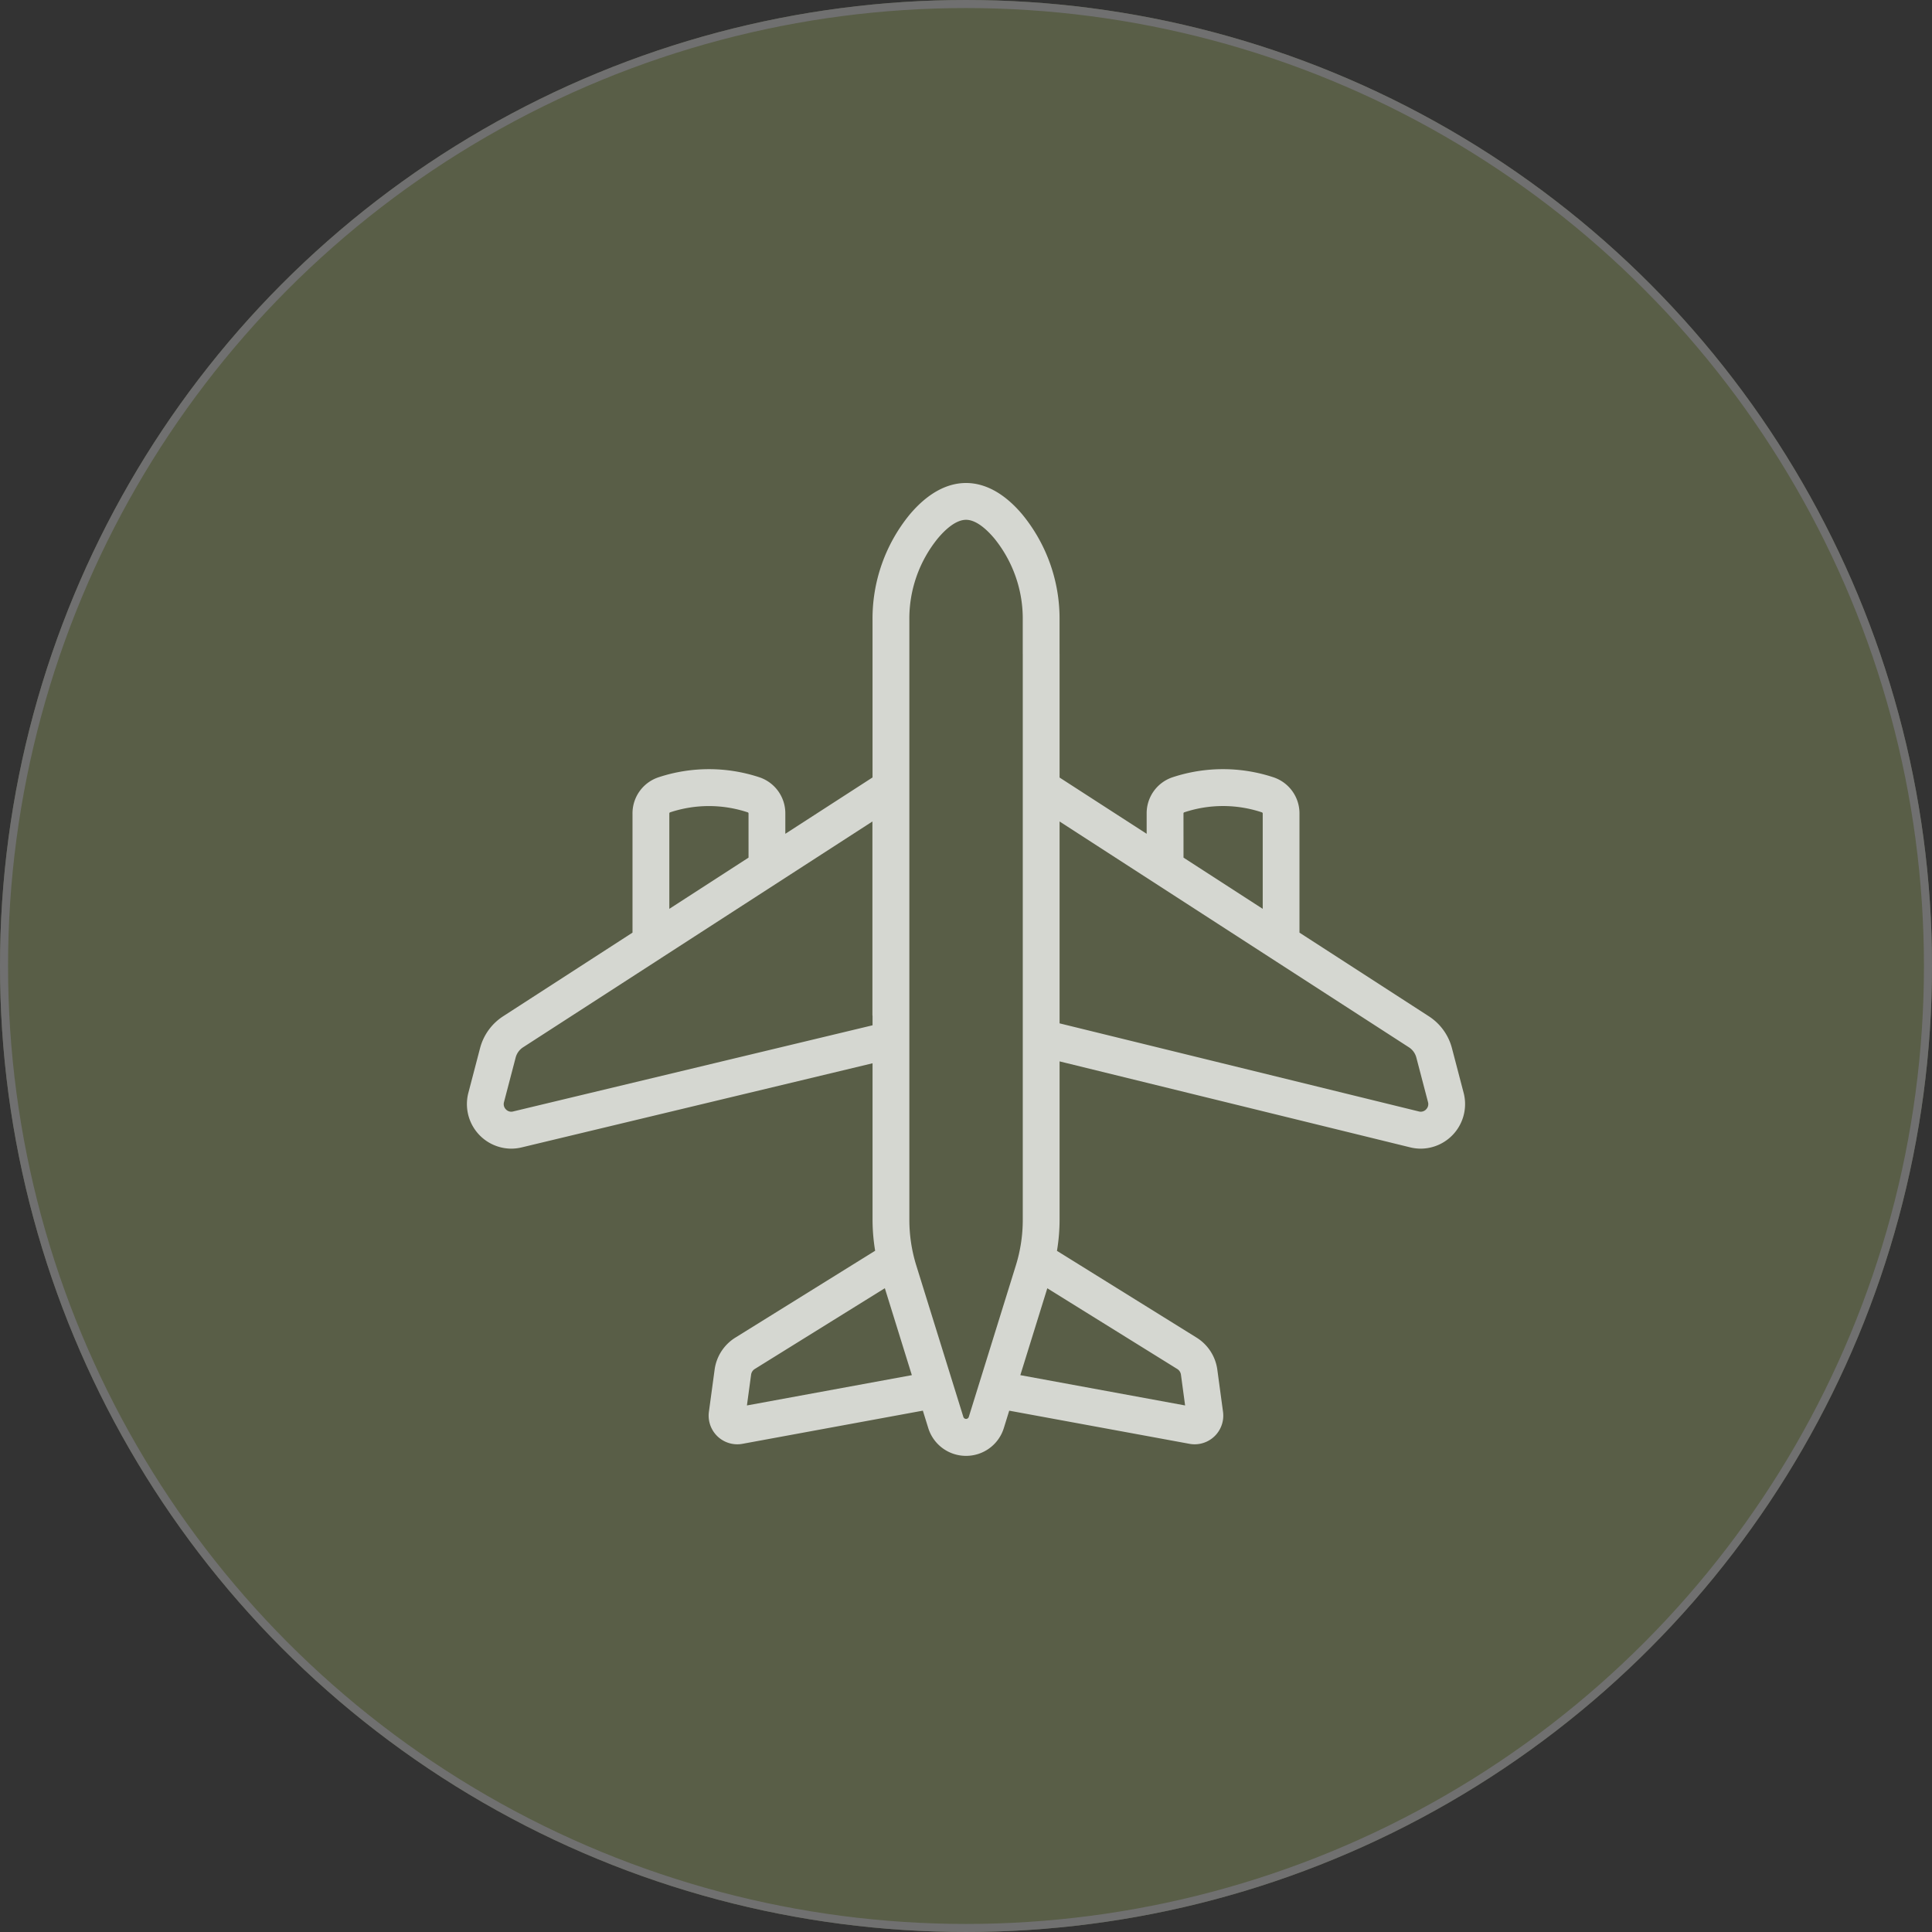
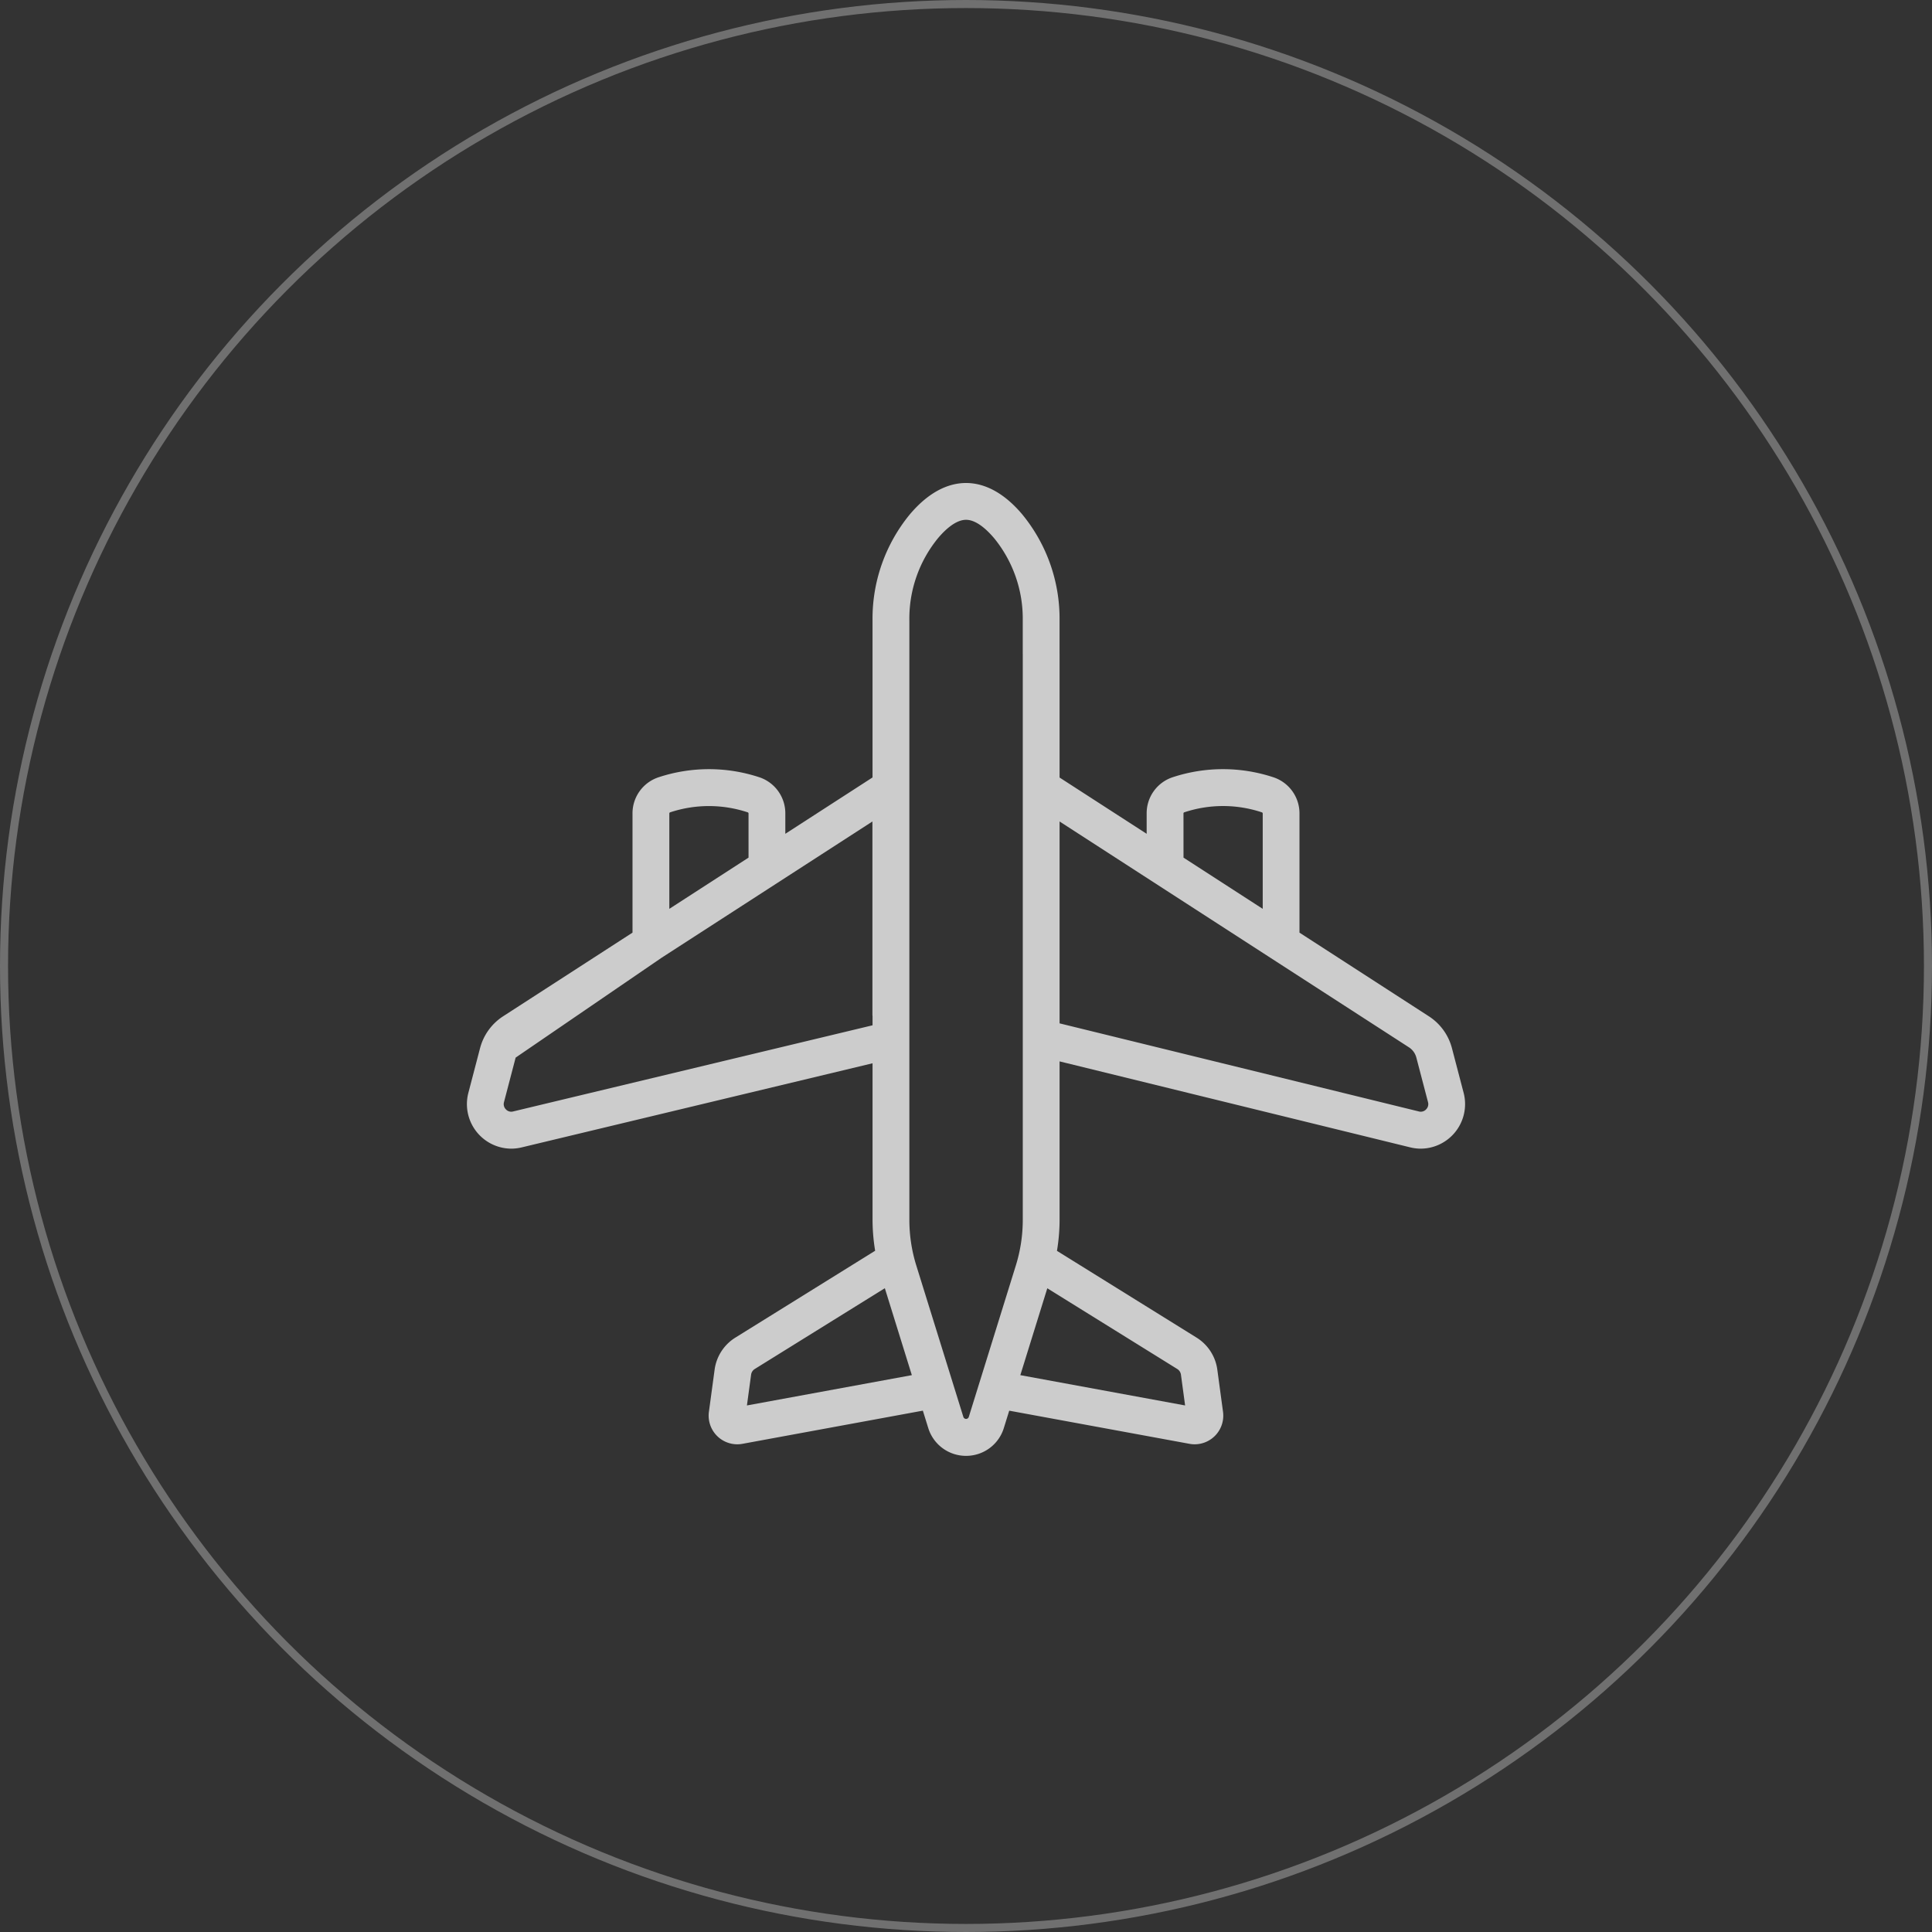
<svg xmlns="http://www.w3.org/2000/svg" width="240" height="240" viewBox="0 0 240 240">
  <rect x="0" y="0" width="240" height="240" fill="#333333" stroke="none" />
  <defs>
    <style>.a{fill:#595e47;stroke:#707070;}.b,.c{fill:#fff;}.b{opacity:0;}.c{opacity:0.75;}.d{stroke:none;}.e{fill:none;}</style>
  </defs>
  <g transform="translate(-1290 -902)">
    <g class="a" transform="translate(1290 902)">
-       <circle class="d" cx="120" cy="120" r="120" />
      <circle class="e" cx="120" cy="120" r="119.5" />
    </g>
-     <rect class="b" width="124" height="124" transform="translate(1348 960)" />
-     <path class="c" d="M123.815,75.744l-1.447-5.528a6.753,6.753,0,0,0-2.87-3.969L103.426,55.856V41.044a4.721,4.721,0,0,0-3.254-4.493,19.964,19.964,0,0,0-12.5,0,4.709,4.709,0,0,0-3.23,4.489v2.538L73.625,36.589V21.283a2.286,2.286,0,1,0-4.573,0V91.535a19.084,19.084,0,0,1-.857,5.655l-5.848,18.823a.354.354,0,0,1-.676,0l-5.85-18.823a19.085,19.085,0,0,1-.857-5.655V17.072a15.793,15.793,0,0,1,3.543-10.2c.884-1.052,2.21-2.3,3.5-2.3s2.617,1.253,3.5,2.3a15.8,15.8,0,0,1,3.542,10.2v4.049a2.286,2.286,0,1,0,4.573,0V17.072A20.4,20.4,0,0,0,69,3.914c-4.389-5.218-9.6-5.219-13.991,0a20.4,20.4,0,0,0-4.62,13.157V36.578l-10.833,7V41.044a4.716,4.716,0,0,0-3.245-4.495,19.963,19.963,0,0,0-12.5.006,4.717,4.717,0,0,0-3.239,4.489V55.855L4.5,66.246a6.756,6.756,0,0,0-2.868,3.969L.185,75.744A5.536,5.536,0,0,0,5.5,82.69a5.582,5.582,0,0,0,1.332-.163l44.59-10.69a2.294,2.294,0,0,0-1.087-4.457L5.743,78.069a.907.907,0,0,1-.895-.255.917.917,0,0,1-.24-.905L6.055,71.38A2.169,2.169,0,0,1,6.978,70.1L24.12,59.021,24.148,59,50.375,42.048V66.07c0,.056.013.108.016.163v25.3a23.685,23.685,0,0,0,.323,3.84L33.352,106.161a5.56,5.56,0,0,0-2.581,3.991l-.707,5.219a3.559,3.559,0,0,0,3.523,4.045,3.514,3.514,0,0,0,.636-.058l22.417-4.122.665,2.141a4.906,4.906,0,0,0,4.7,3.475h0a4.9,4.9,0,0,0,4.7-3.473l.665-2.14,22.4,4.119a3.5,3.5,0,0,0,.634.058,3.559,3.559,0,0,0,3.523-4.044l-.706-5.222a5.567,5.567,0,0,0-2.584-3.991L73.3,95.385a23.623,23.623,0,0,0,.325-3.849V71.849l43.546,10.678a5.582,5.582,0,0,0,1.332.163,5.536,5.536,0,0,0,5.312-6.946ZM34.986,46.537,25.146,52.9V41.044a.159.159,0,0,1,.08-.126,15.3,15.3,0,0,1,9.676,0,.147.147,0,0,1,.083.13Zm-.2,68.053.518-3.821a.988.988,0,0,1,.457-.708l16.156-10.035,3.355,10.8Zm53.457-4.529a.991.991,0,0,1,.459.708l.516,3.821-20.469-3.764L72.1,100.035Zm.773-69.017a.147.147,0,0,1,.068-.124,15.254,15.254,0,0,1,9.676-.006.157.157,0,0,1,.1.13V52.9l-9.84-6.362Zm30.138,36.77a.908.908,0,0,1-.895.255L73.625,67.125V42.048L99.856,59.006l.018.012L117.02,70.1a2.166,2.166,0,0,1,.924,1.277l1.447,5.528A.917.917,0,0,1,119.152,77.814Z" transform="translate(1348 962)" />
+     <path class="c" d="M123.815,75.744l-1.447-5.528a6.753,6.753,0,0,0-2.87-3.969L103.426,55.856V41.044a4.721,4.721,0,0,0-3.254-4.493,19.964,19.964,0,0,0-12.5,0,4.709,4.709,0,0,0-3.23,4.489v2.538L73.625,36.589V21.283a2.286,2.286,0,1,0-4.573,0V91.535a19.084,19.084,0,0,1-.857,5.655l-5.848,18.823a.354.354,0,0,1-.676,0l-5.85-18.823a19.085,19.085,0,0,1-.857-5.655V17.072a15.793,15.793,0,0,1,3.543-10.2c.884-1.052,2.21-2.3,3.5-2.3s2.617,1.253,3.5,2.3a15.8,15.8,0,0,1,3.542,10.2v4.049a2.286,2.286,0,1,0,4.573,0V17.072A20.4,20.4,0,0,0,69,3.914c-4.389-5.218-9.6-5.219-13.991,0a20.4,20.4,0,0,0-4.62,13.157V36.578l-10.833,7V41.044a4.716,4.716,0,0,0-3.245-4.495,19.963,19.963,0,0,0-12.5.006,4.717,4.717,0,0,0-3.239,4.489V55.855L4.5,66.246a6.756,6.756,0,0,0-2.868,3.969L.185,75.744A5.536,5.536,0,0,0,5.5,82.69a5.582,5.582,0,0,0,1.332-.163l44.59-10.69a2.294,2.294,0,0,0-1.087-4.457L5.743,78.069a.907.907,0,0,1-.895-.255.917.917,0,0,1-.24-.905L6.055,71.38L24.12,59.021,24.148,59,50.375,42.048V66.07c0,.056.013.108.016.163v25.3a23.685,23.685,0,0,0,.323,3.84L33.352,106.161a5.56,5.56,0,0,0-2.581,3.991l-.707,5.219a3.559,3.559,0,0,0,3.523,4.045,3.514,3.514,0,0,0,.636-.058l22.417-4.122.665,2.141a4.906,4.906,0,0,0,4.7,3.475h0a4.9,4.9,0,0,0,4.7-3.473l.665-2.14,22.4,4.119a3.5,3.5,0,0,0,.634.058,3.559,3.559,0,0,0,3.523-4.044l-.706-5.222a5.567,5.567,0,0,0-2.584-3.991L73.3,95.385a23.623,23.623,0,0,0,.325-3.849V71.849l43.546,10.678a5.582,5.582,0,0,0,1.332.163,5.536,5.536,0,0,0,5.312-6.946ZM34.986,46.537,25.146,52.9V41.044a.159.159,0,0,1,.08-.126,15.3,15.3,0,0,1,9.676,0,.147.147,0,0,1,.083.13Zm-.2,68.053.518-3.821a.988.988,0,0,1,.457-.708l16.156-10.035,3.355,10.8Zm53.457-4.529a.991.991,0,0,1,.459.708l.516,3.821-20.469-3.764L72.1,100.035Zm.773-69.017a.147.147,0,0,1,.068-.124,15.254,15.254,0,0,1,9.676-.006.157.157,0,0,1,.1.13V52.9l-9.84-6.362Zm30.138,36.77a.908.908,0,0,1-.895.255L73.625,67.125V42.048L99.856,59.006l.018.012L117.02,70.1a2.166,2.166,0,0,1,.924,1.277l1.447,5.528A.917.917,0,0,1,119.152,77.814Z" transform="translate(1348 962)" />
  </g>
</svg>